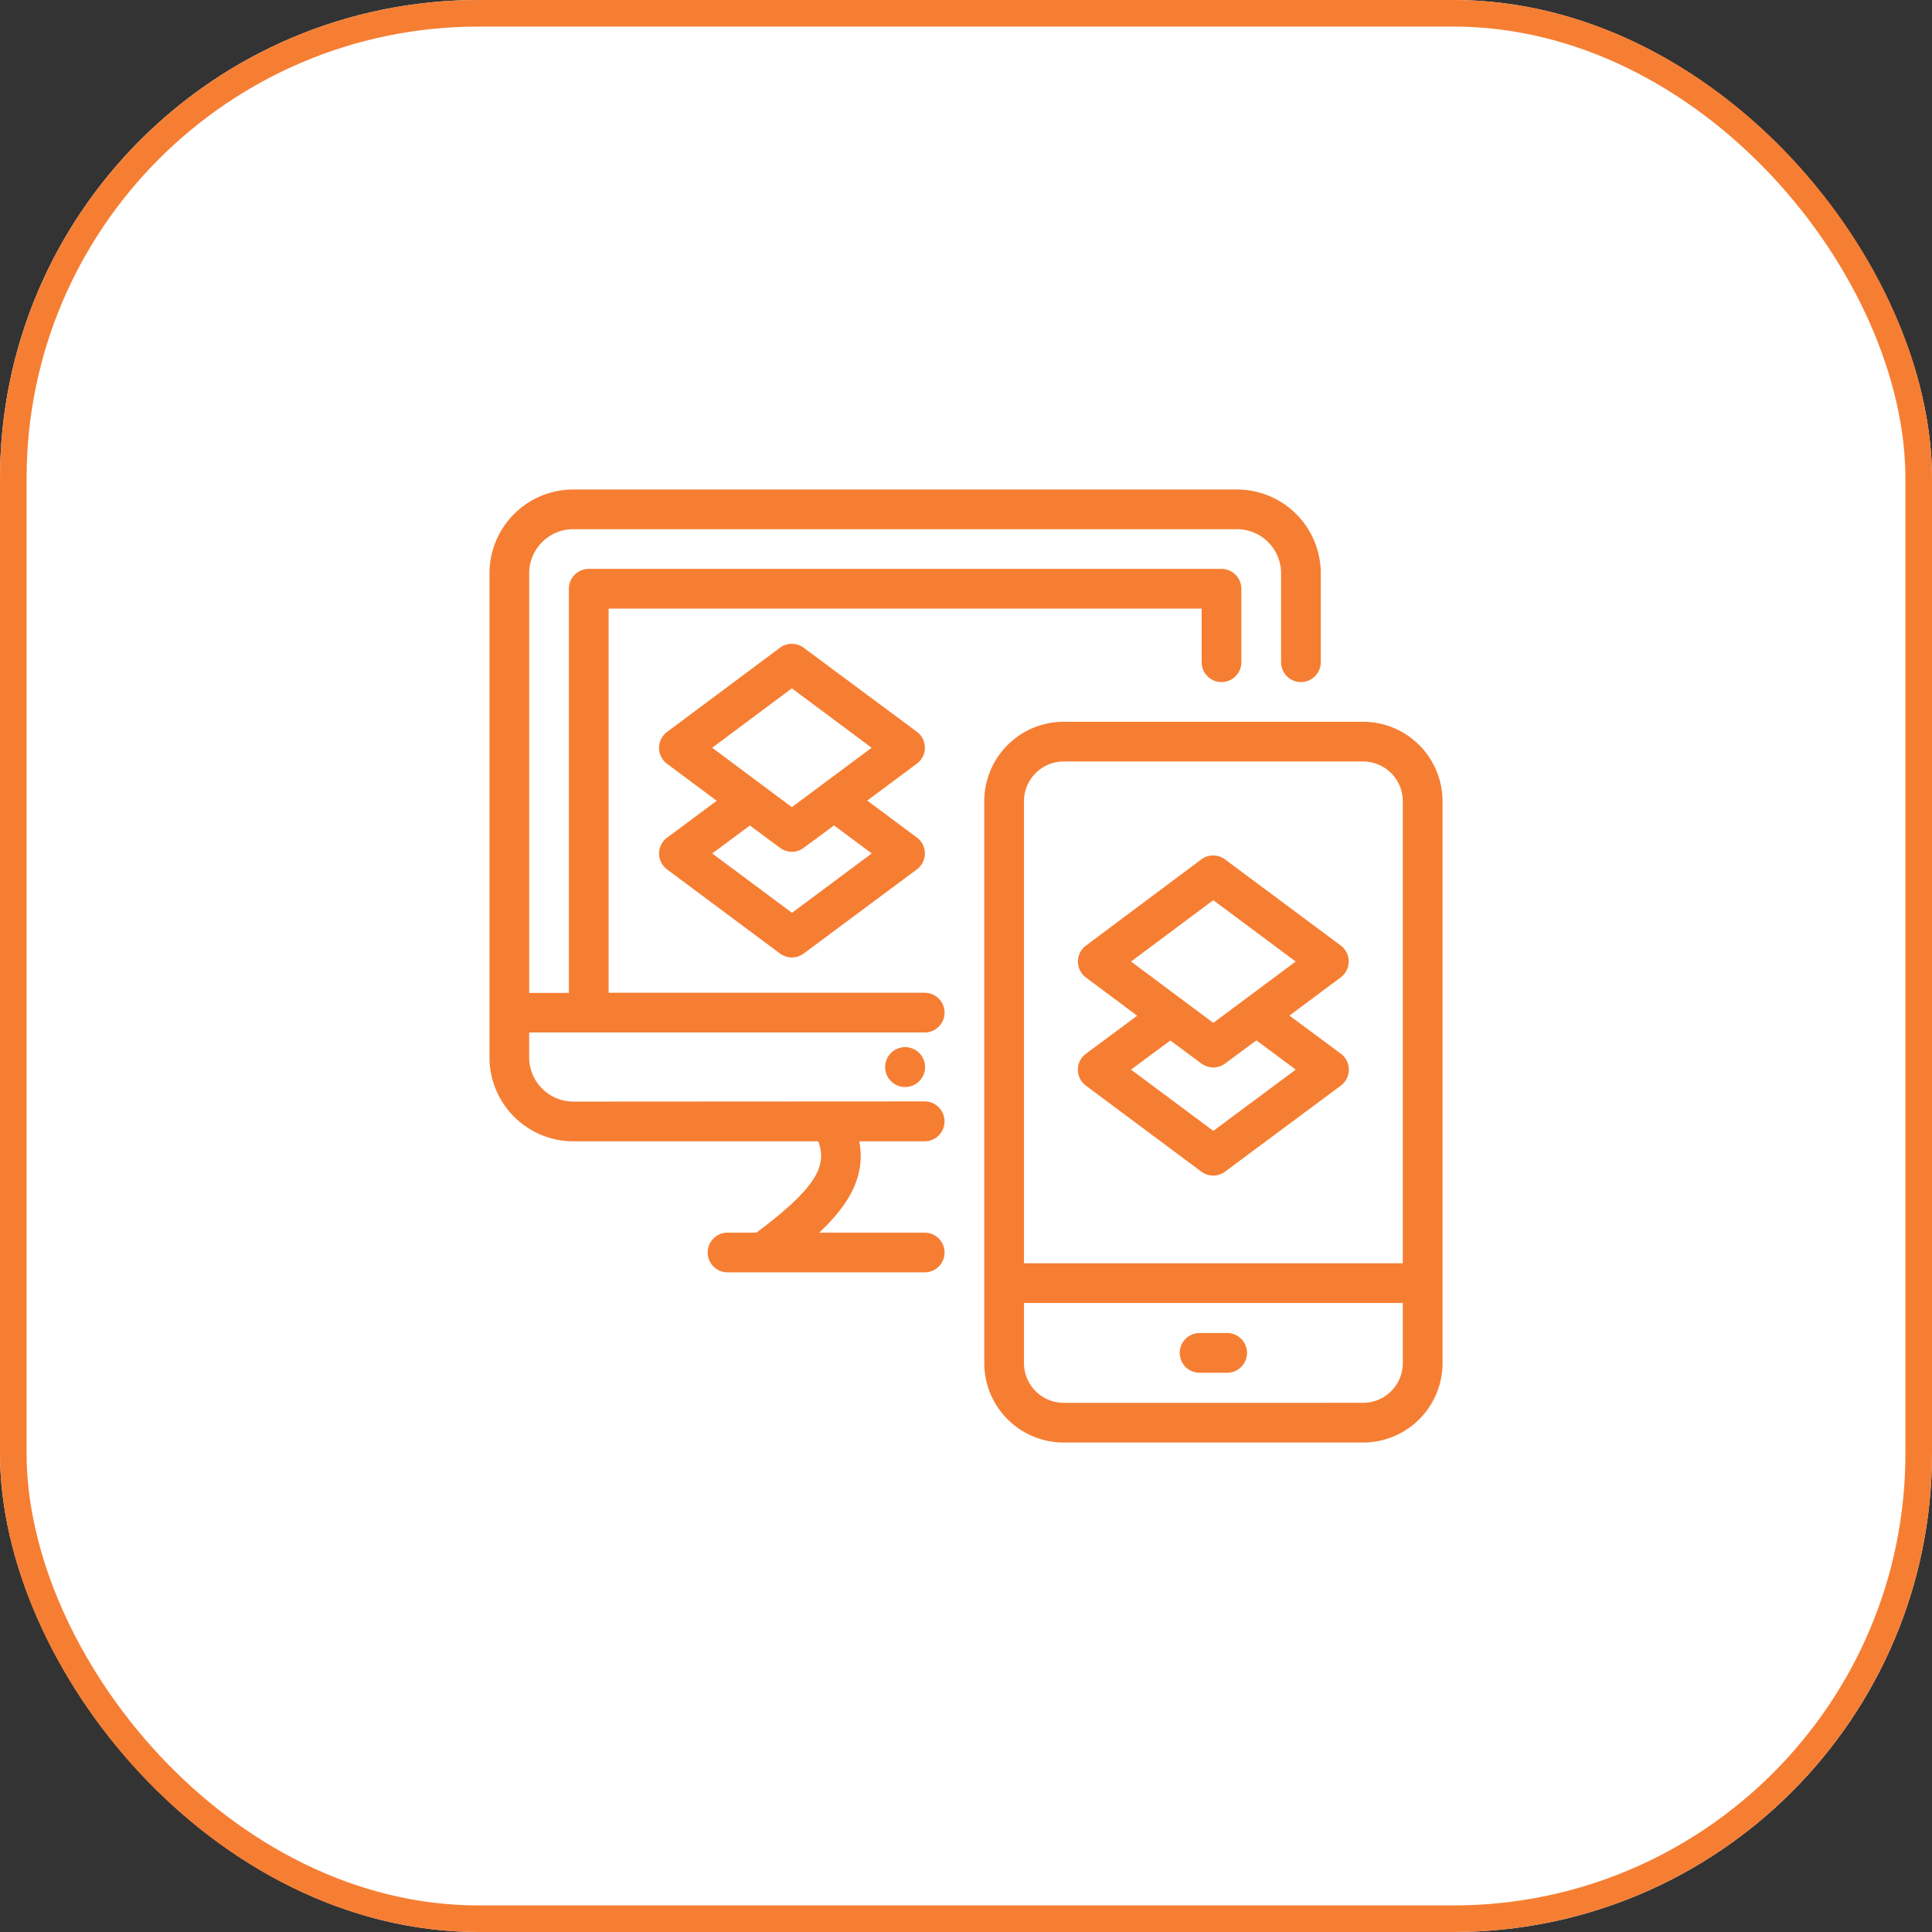
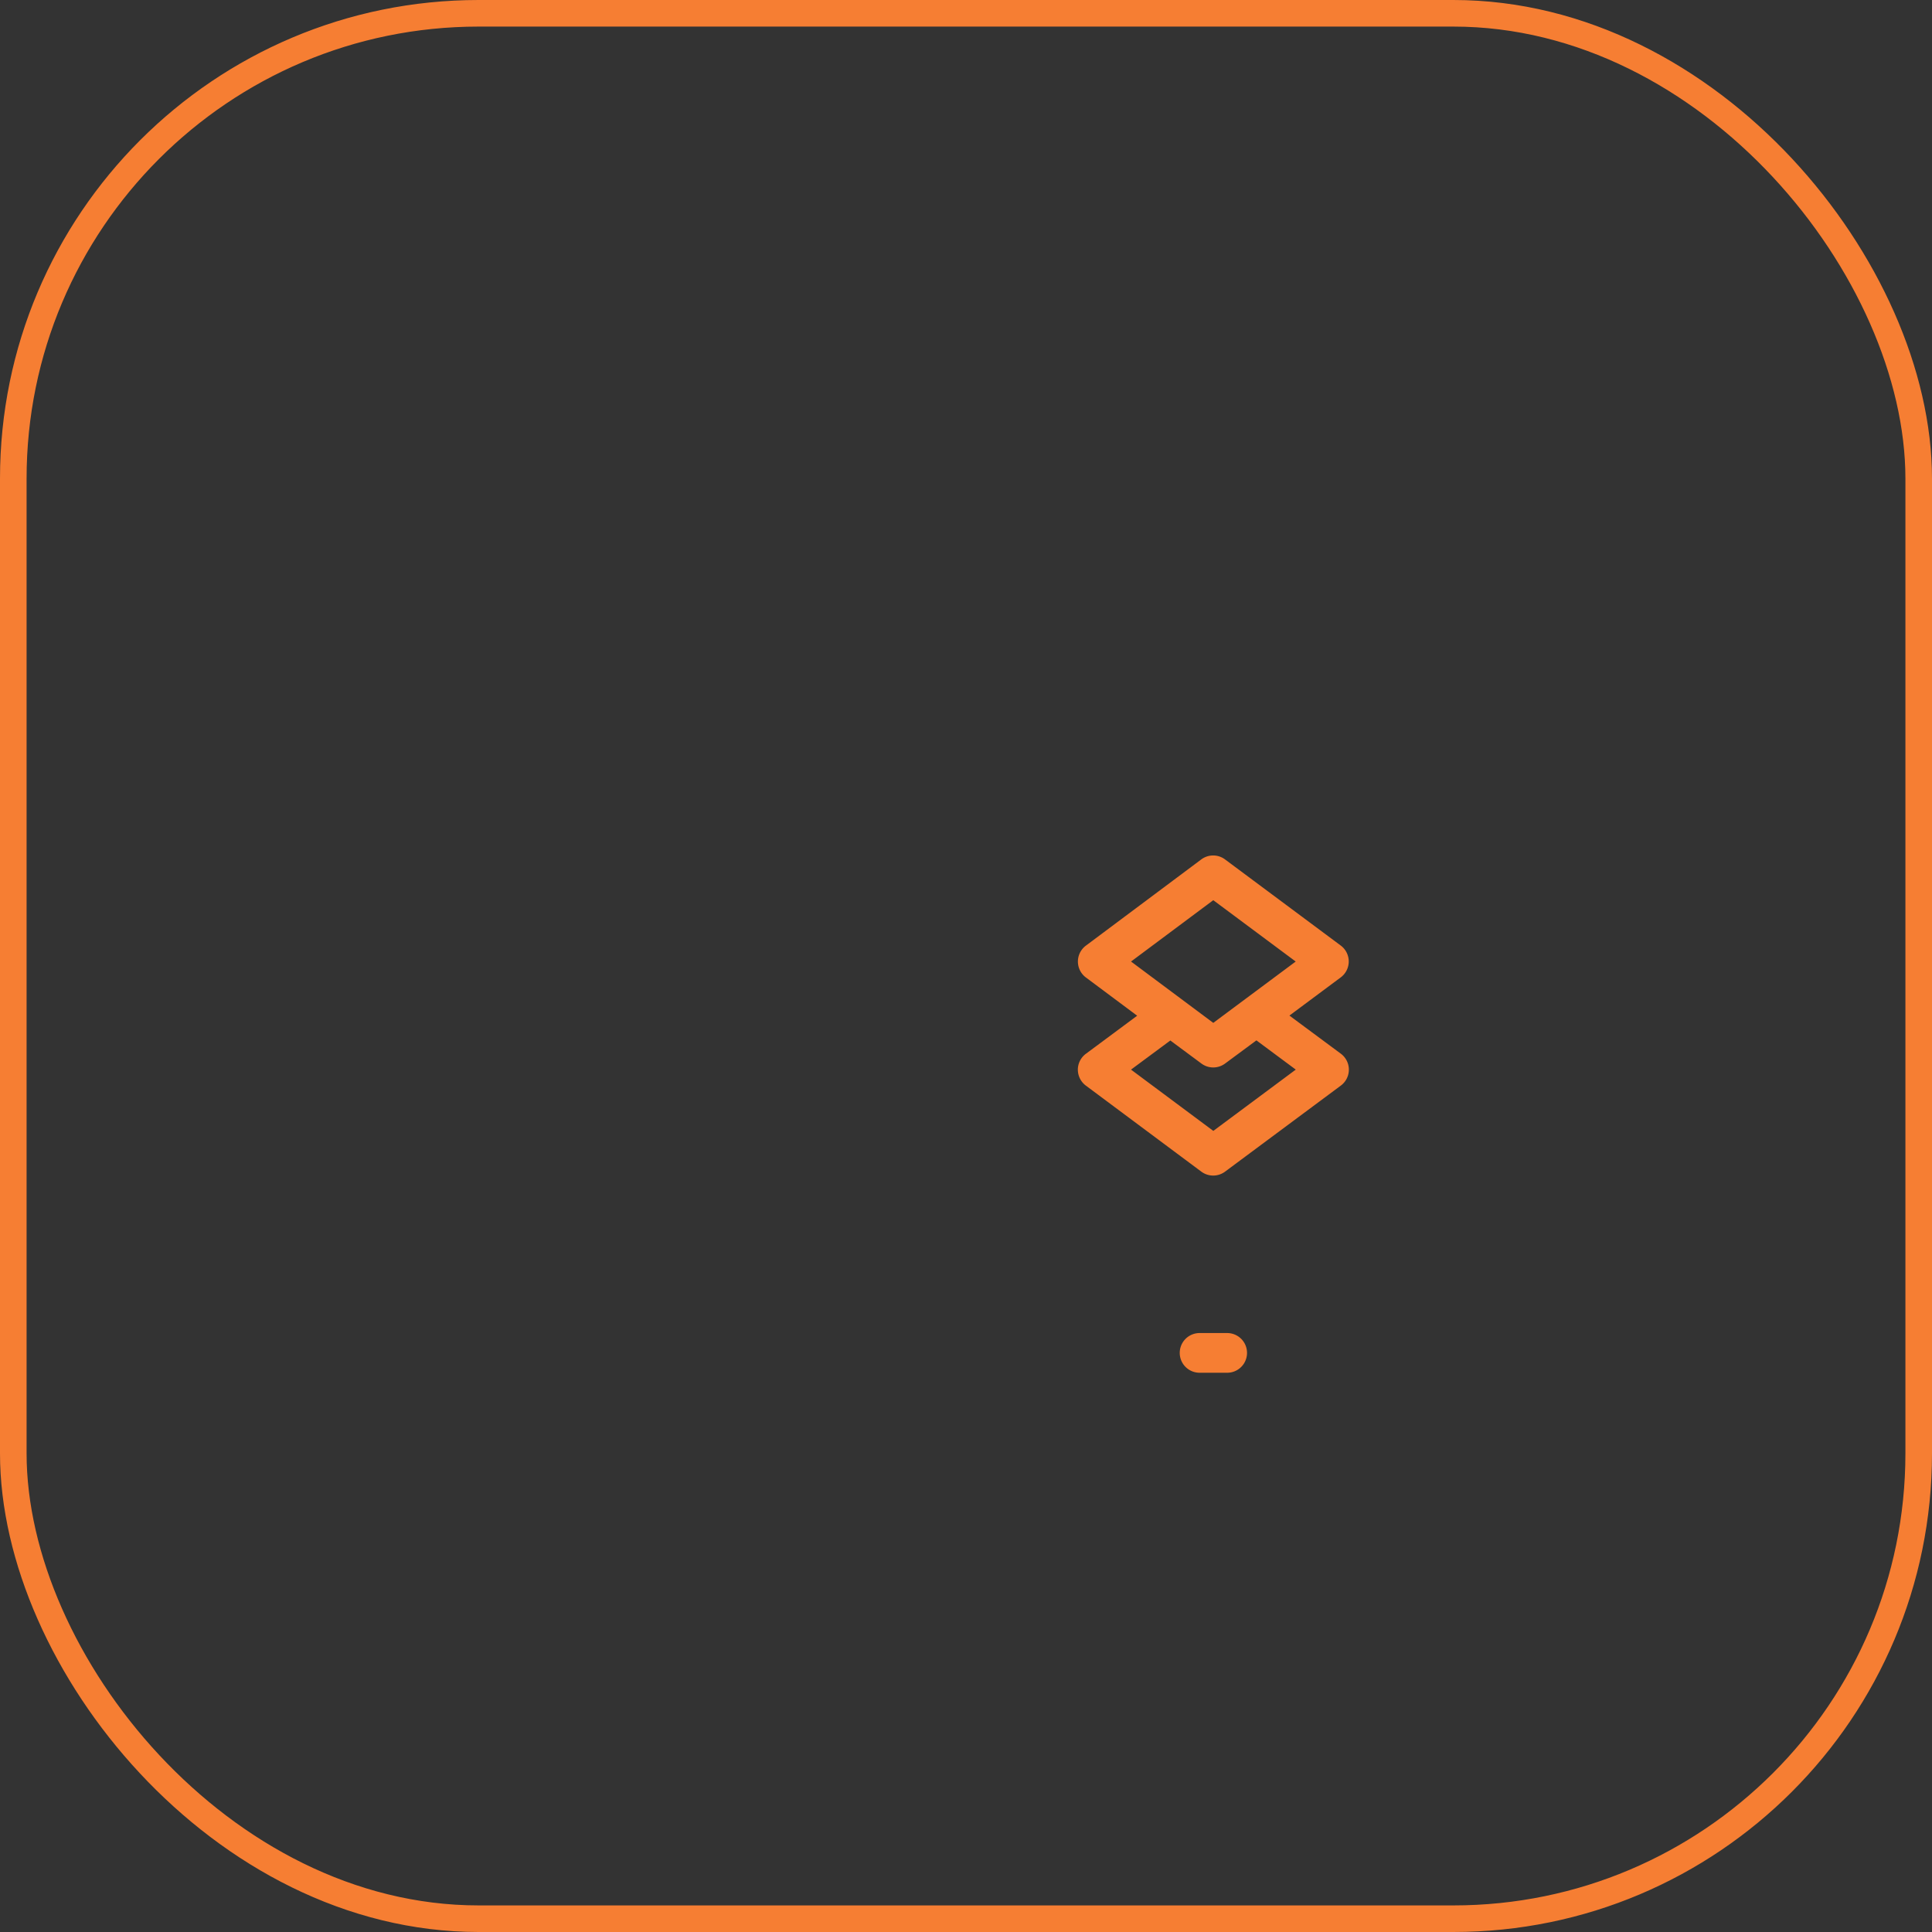
<svg xmlns="http://www.w3.org/2000/svg" width="109" height="109" viewBox="0 0 109 109">
  <rect x="0" y="0" width="109" height="109" fill="#333333" stroke="none" />
  <g id="Mobile_Web_Application_Development" data-name="Mobile &amp; Web Application Development" transform="translate(-167 -1651)">
    <g id="Rectangle_14" data-name="Rectangle 14" transform="translate(167 1651)" fill="#fff" stroke="#f67e33" stroke-width="1.5">
-       <rect width="109" height="109" rx="27" stroke="none" />
      <rect x="0.75" y="0.75" width="107.5" height="107.5" rx="26.25" fill="none" />
    </g>
    <g id="_x31_30" transform="translate(192.116 1676.116)">
-       <path id="Path_94" data-name="Path 94" d="M7.226,39.275H21.05c.513,1.385-.1,2.614-3.49,5.153H15.93a1.12,1.12,0,0,0,0,2.24H27.054a1.12,1.12,0,1,0,0-2.24H21.1c1.611-1.508,2.653-3.146,2.262-5.153h3.689a1.12,1.12,0,0,0,1.12-1.12s0,0,0-.006,0,0,0-.006a1.12,1.12,0,0,0-1.12-1.12l-19.827.011a2.5,2.5,0,0,1-2.486-2.5v-1.4H27.054a1.12,1.12,0,1,0,0-2.24H9.221V9.221H42.679v3.025a1.12,1.12,0,0,0,2.24,0V8.1A1.12,1.12,0,0,0,43.8,6.98H8.1A1.12,1.12,0,0,0,6.98,8.1V30.9H4.74V7.227A2.49,2.49,0,0,1,7.226,4.74H44.673A2.49,2.49,0,0,1,47.16,7.227v5.018a1.12,1.12,0,0,0,2.24,0V7.227A4.732,4.732,0,0,0,44.673,2.5H7.226A4.732,4.732,0,0,0,2.5,7.227v27.31a4.738,4.738,0,0,0,4.727,4.738Z" transform="translate(0 0)" fill="#f67e33" />
-       <path id="Path_95" data-name="Path 95" d="M23.559,30.586h-.011a1.126,1.126,0,1,0,.011,0Z" transform="translate(2.396 3.375)" fill="#f67e33" />
-       <path id="Path_96" data-name="Path 96" d="M53.273,18.679A4.485,4.485,0,0,0,48.792,14.2H31.9a4.485,4.485,0,0,0-4.481,4.481v31.7A4.485,4.485,0,0,0,31.9,54.863H48.794a4.485,4.485,0,0,0,4.481-4.481c0-38.536,0-30.505,0-31.7ZM31.9,16.439H48.792a2.243,2.243,0,0,1,2.24,2.24V44.75H29.66V18.679a2.243,2.243,0,0,1,2.24-2.24Zm0,36.184a2.243,2.243,0,0,1-2.24-2.24V46.99H51.033v3.392a2.243,2.243,0,0,1-2.24,2.24Z" transform="translate(2.995 1.406)" fill="#f67e33" />
      <path id="Path_97" data-name="Path 97" d="M39.941,44.986H38.385a1.12,1.12,0,0,0,0,2.24h1.556a1.12,1.12,0,0,0,0-2.24Z" transform="translate(4.178 5.106)" fill="#f67e33" />
-       <path id="Path_98" data-name="Path 98" d="M11.04,22.1a1.123,1.123,0,0,0,.451.9l6.373,4.747a1.122,1.122,0,0,0,1.338,0L25.585,23a1.12,1.12,0,0,0,0-1.8l-2.8-2.082,2.8-2.084a1.12,1.12,0,0,0,0-1.8L19.2,10.494a1.119,1.119,0,0,0-1.338,0l-6.368,4.749a1.12,1.12,0,0,0,0,1.8l2.8,2.087-2.8,2.08a1.119,1.119,0,0,0-.453.9Zm7.493-9.315,4.5,3.352-4.5,3.351-4.495-3.351Zm-2.367,7.737,1.7,1.263a1.119,1.119,0,0,0,1.335,0l1.712-1.266,2.128,1.58-4.5,3.35-4.5-3.348Z" transform="translate(1.026 0.934)" fill="#f67e33" />
      <path id="Path_99" data-name="Path 99" d="M32.134,33.016a1.124,1.124,0,0,0,.451.9L39.1,38.77a1.122,1.122,0,0,0,1.338,0l6.532-4.855a1.12,1.12,0,0,0,0-1.8l-2.9-2.15,2.893-2.153a1.12,1.12,0,0,0,0-1.8l-6.527-4.858a1.119,1.119,0,0,0-1.338,0L32.59,26.017a1.12,1.12,0,0,0,0,1.8l2.89,2.156-2.894,2.148a1.119,1.119,0,0,0-.453.9Zm7.64-9.561,4.65,3.461-4.65,3.461-4.64-3.461Zm-2.423,7.916,1.754,1.3a1.119,1.119,0,0,0,1.335,0l1.767-1.307,2.221,1.649-4.652,3.458-4.643-3.457Z" transform="translate(3.561 2.216)" fill="#f67e33" />
    </g>
  </g>
</svg>